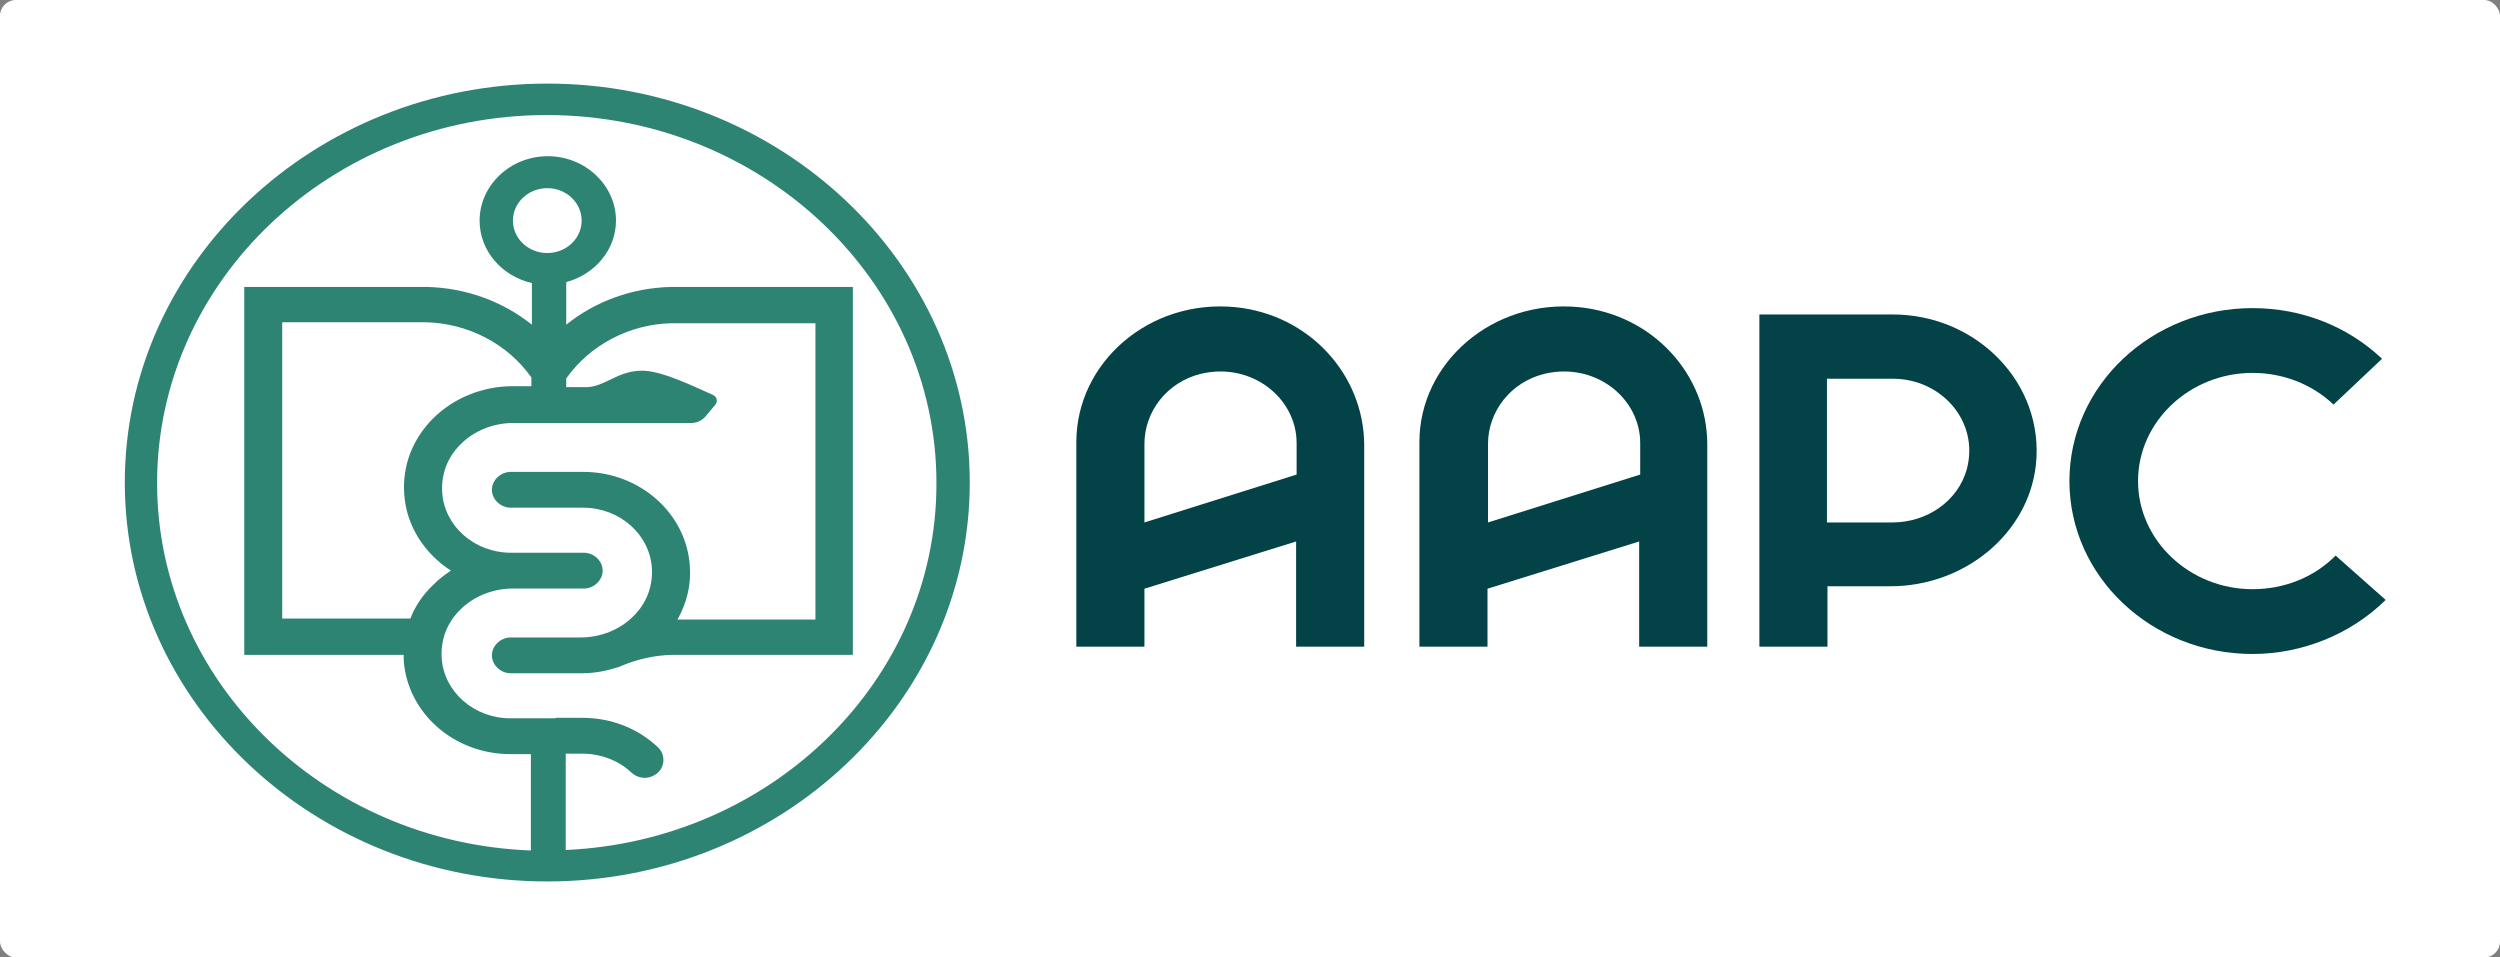
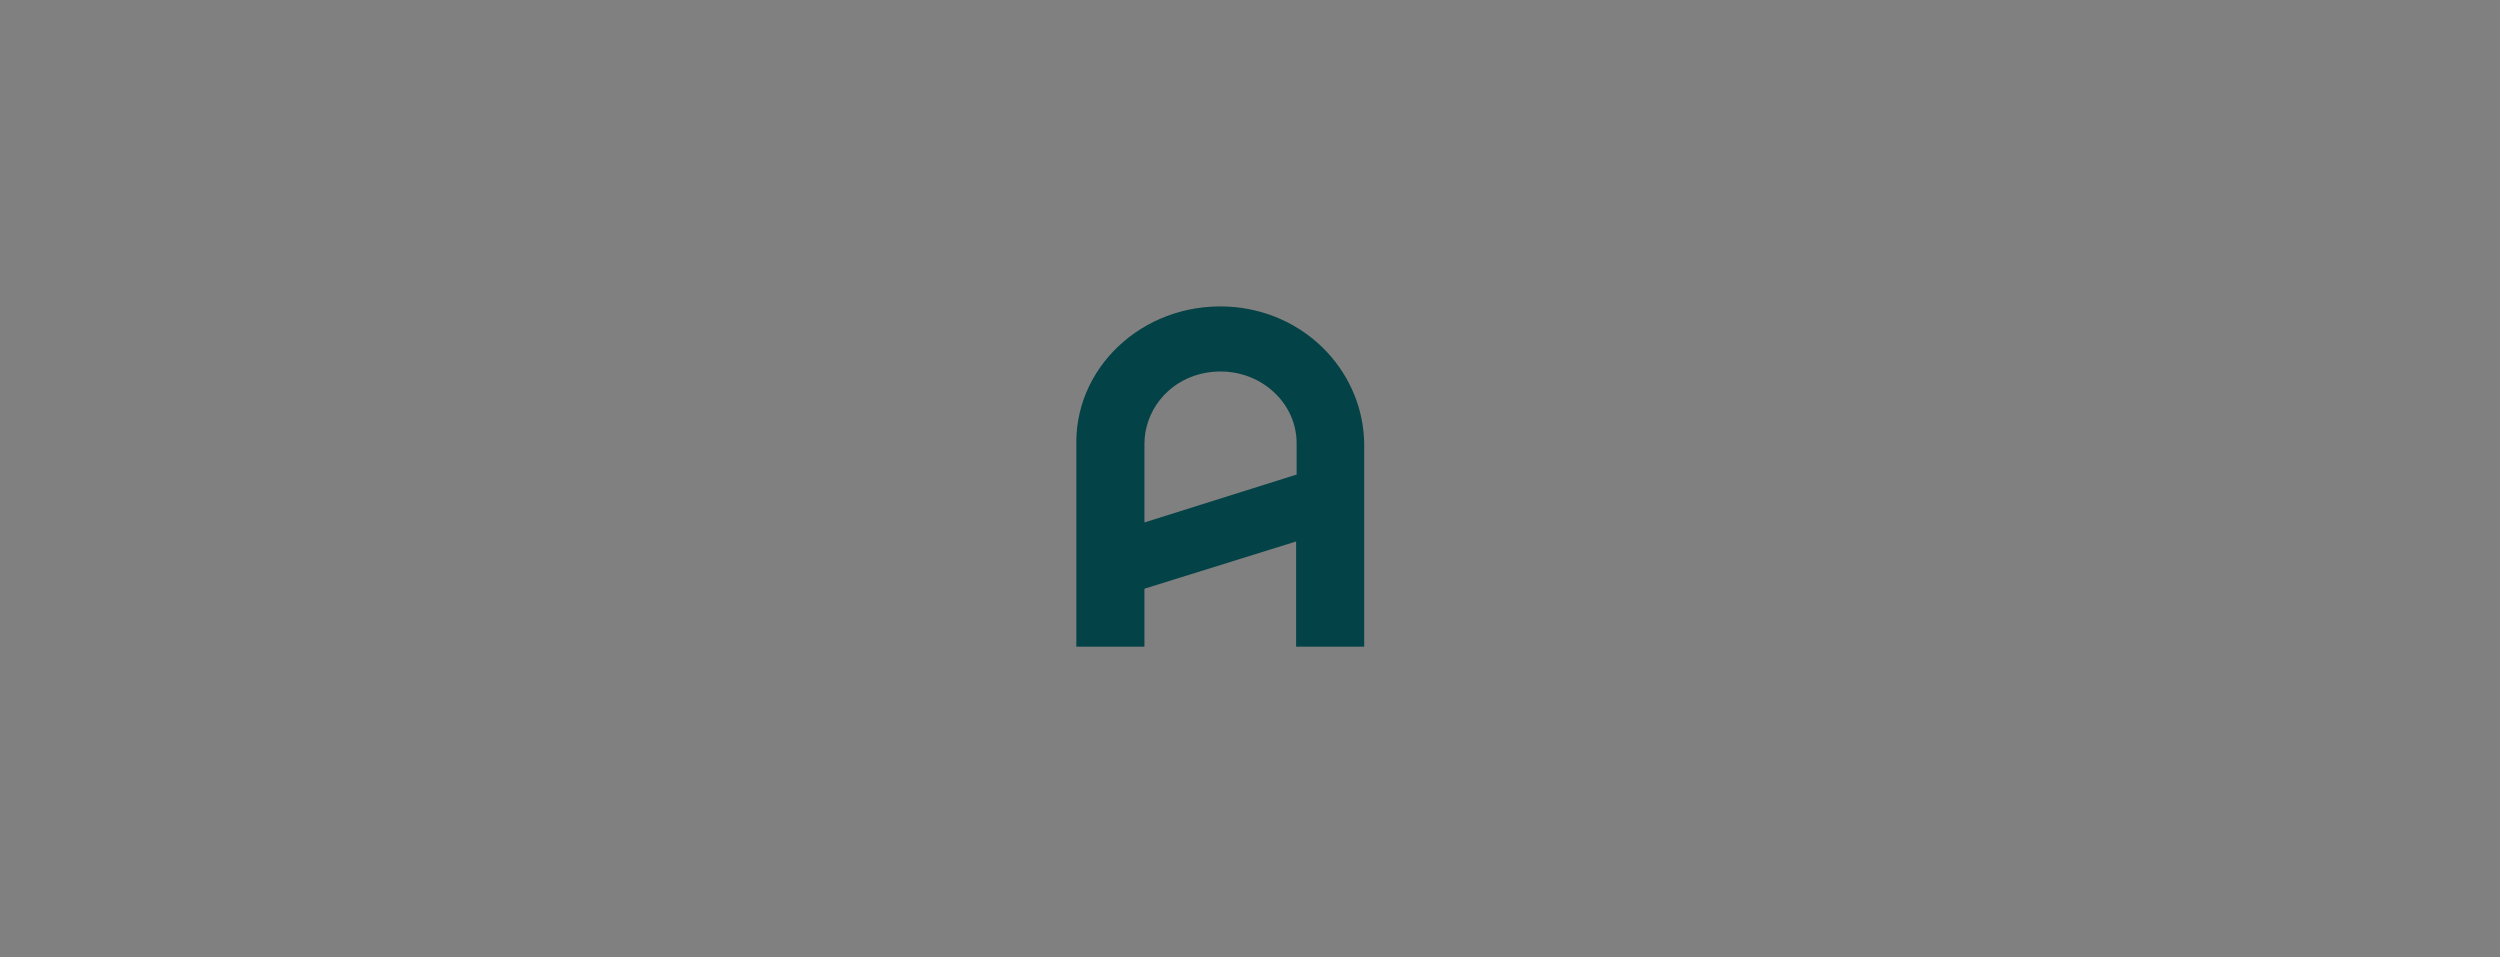
<svg xmlns="http://www.w3.org/2000/svg" width="329" height="126" viewBox="0 0 329 126" fill="none">
  <rect x="0" y="0" width="329" height="126" fill="#808080" stroke="none" />
-   <rect width="329" height="126" rx="2.085" fill="white" />
  <g clip-path="url(#clip0_0_1)">
    <path d="M162.556 40.42C151.219 39.33 141.646 47.728 141.646 58.177V85.102H150.607V77.473L170.568 71.255V85.102H179.529V58.498C179.461 49.266 172.265 41.381 162.556 40.42ZM170.568 62.472L150.607 68.755V58.434C150.607 54.138 153.595 50.292 158.008 49.202C164.661 47.599 170.635 52.343 170.635 58.305V62.472H170.568Z" fill="#034246" />
-     <path d="M249.049 41.381H231.534V85.102H240.495V77.152H248.778C258.487 77.152 266.906 70.293 267.923 61.19C269.077 50.484 260.184 41.381 249.049 41.381ZM258.826 61.767C257.671 65.934 253.599 68.754 249.049 68.754H240.427V49.843H249.117C255.499 49.843 260.523 55.484 258.826 61.767Z" fill="#034246" />
-     <path d="M307.368 73.114C304.516 75.999 300.579 77.537 296.437 77.537C288.154 77.537 281.365 71.127 281.365 63.306C281.365 55.485 288.154 49.074 296.437 49.074C300.442 49.074 304.245 50.549 307.095 53.241L313.477 47.215C308.93 42.92 302.887 40.548 296.437 40.548C283.13 40.548 272.336 50.741 272.336 63.306C272.336 75.871 283.13 86.064 296.437 86.064C303.023 86.064 309.405 83.435 313.954 78.948L307.368 73.114Z" fill="#034246" />
-     <path d="M207.772 40.42C196.434 39.33 186.794 47.728 186.794 58.177V85.102H195.755V77.473L215.715 71.255V85.102H224.677V58.498C224.677 49.266 217.48 41.381 207.772 40.42ZM215.783 62.472L195.823 68.755V58.434C195.823 54.138 198.81 50.292 203.223 49.202C209.877 47.599 215.851 52.343 215.851 58.305V62.472H215.783Z" fill="#034246" />
-     <path d="M72.022 11C41.388 11 16.423 34.574 16.423 63.5C16.423 92.426 41.388 116 72.022 116C102.656 116 127.621 92.426 127.621 63.5C127.621 34.574 102.656 11 72.022 11ZM74.451 111.859V99.18H76.813H76.88C79.242 99.243 81.469 100.135 83.088 101.664C83.56 102.11 84.235 102.365 84.842 102.365C85.45 102.365 86.124 102.11 86.597 101.664C87.541 100.773 87.541 99.243 86.597 98.351C83.897 95.803 80.389 94.465 76.61 94.465H73.237C73.169 94.465 73.102 94.465 73.034 94.528H67.164C62.373 94.528 58.392 91.024 58.122 86.564C57.987 84.207 58.797 81.977 60.551 80.257C62.306 78.473 64.87 77.453 67.501 77.453H76.813C78.162 77.453 79.309 76.37 79.309 75.096C79.309 73.822 78.162 72.739 76.813 72.739H67.501H67.231C62.441 72.739 58.459 69.234 58.19 64.774C58.055 62.417 58.864 60.187 60.619 58.467C62.373 56.683 64.937 55.663 67.569 55.663H80.456H90.982C91.725 55.663 92.399 55.345 92.872 54.771L94.154 53.242C94.491 52.796 94.356 52.223 93.816 51.968C91.59 51.012 87.204 48.782 84.505 48.782C81.266 48.782 79.647 50.885 77.218 50.948H74.519V49.802C77.622 45.405 82.818 42.666 88.351 42.538H107.311V81.531H89.161C90.375 79.365 90.982 76.944 90.78 74.459C90.308 67.514 84.168 62.098 76.745 62.098H67.231C65.882 62.098 64.735 63.181 64.735 64.456C64.735 65.73 65.882 66.813 67.231 66.813H76.745C81.536 66.813 85.517 70.317 85.787 74.777C85.922 77.135 85.112 79.365 83.358 81.085C81.603 82.869 79.039 83.888 76.408 83.888H67.231C65.882 83.888 64.735 84.972 64.735 86.246C64.735 87.52 65.882 88.603 67.231 88.603H76.475C78.095 88.603 79.647 88.348 81.198 87.839C81.401 87.775 81.536 87.775 81.738 87.647C83.83 86.755 86.124 86.246 88.351 86.182H112.237V37.76H88.284C83.155 37.887 78.297 39.671 74.519 42.729V37.123C78.297 36.103 81.064 32.854 81.064 29.031C81.064 24.38 77.015 20.557 72.089 20.557C67.164 20.557 63.115 24.38 63.115 29.031C63.115 33.045 66.084 36.358 69.998 37.25V42.729C66.152 39.671 61.361 37.887 56.165 37.76H32.144V86.182H53.129C53.129 86.437 53.129 86.628 53.129 86.883C53.601 93.828 59.742 99.243 67.164 99.243H69.863V111.922C42.535 110.903 20.674 89.559 20.674 63.564C20.674 36.868 43.682 15.141 71.954 15.141C100.227 15.141 123.235 36.868 123.235 63.564C123.303 89.431 101.644 110.648 74.451 111.859ZM54.006 81.403H37.138V42.411H56.03C61.631 42.538 66.826 45.278 69.93 49.674V50.821H67.501C63.453 50.821 59.606 52.414 56.908 55.154C54.276 57.83 52.927 61.334 53.197 65.029C53.466 69.234 55.896 72.866 59.337 75.096C58.459 75.669 57.65 76.306 56.975 77.007C55.626 78.281 54.613 79.811 54.006 81.403ZM72.022 33.3C69.525 33.3 67.501 31.388 67.501 29.031C67.501 26.674 69.525 24.762 72.022 24.762C74.519 24.762 76.543 26.674 76.543 29.031C76.543 31.388 74.519 33.3 72.022 33.3Z" fill="#2E8473" />
  </g>
  <defs>
    <clipPath id="clip0_0_1">
      <rect width="300" height="105" fill="white" transform="translate(15 11)" />
    </clipPath>
  </defs>
</svg>